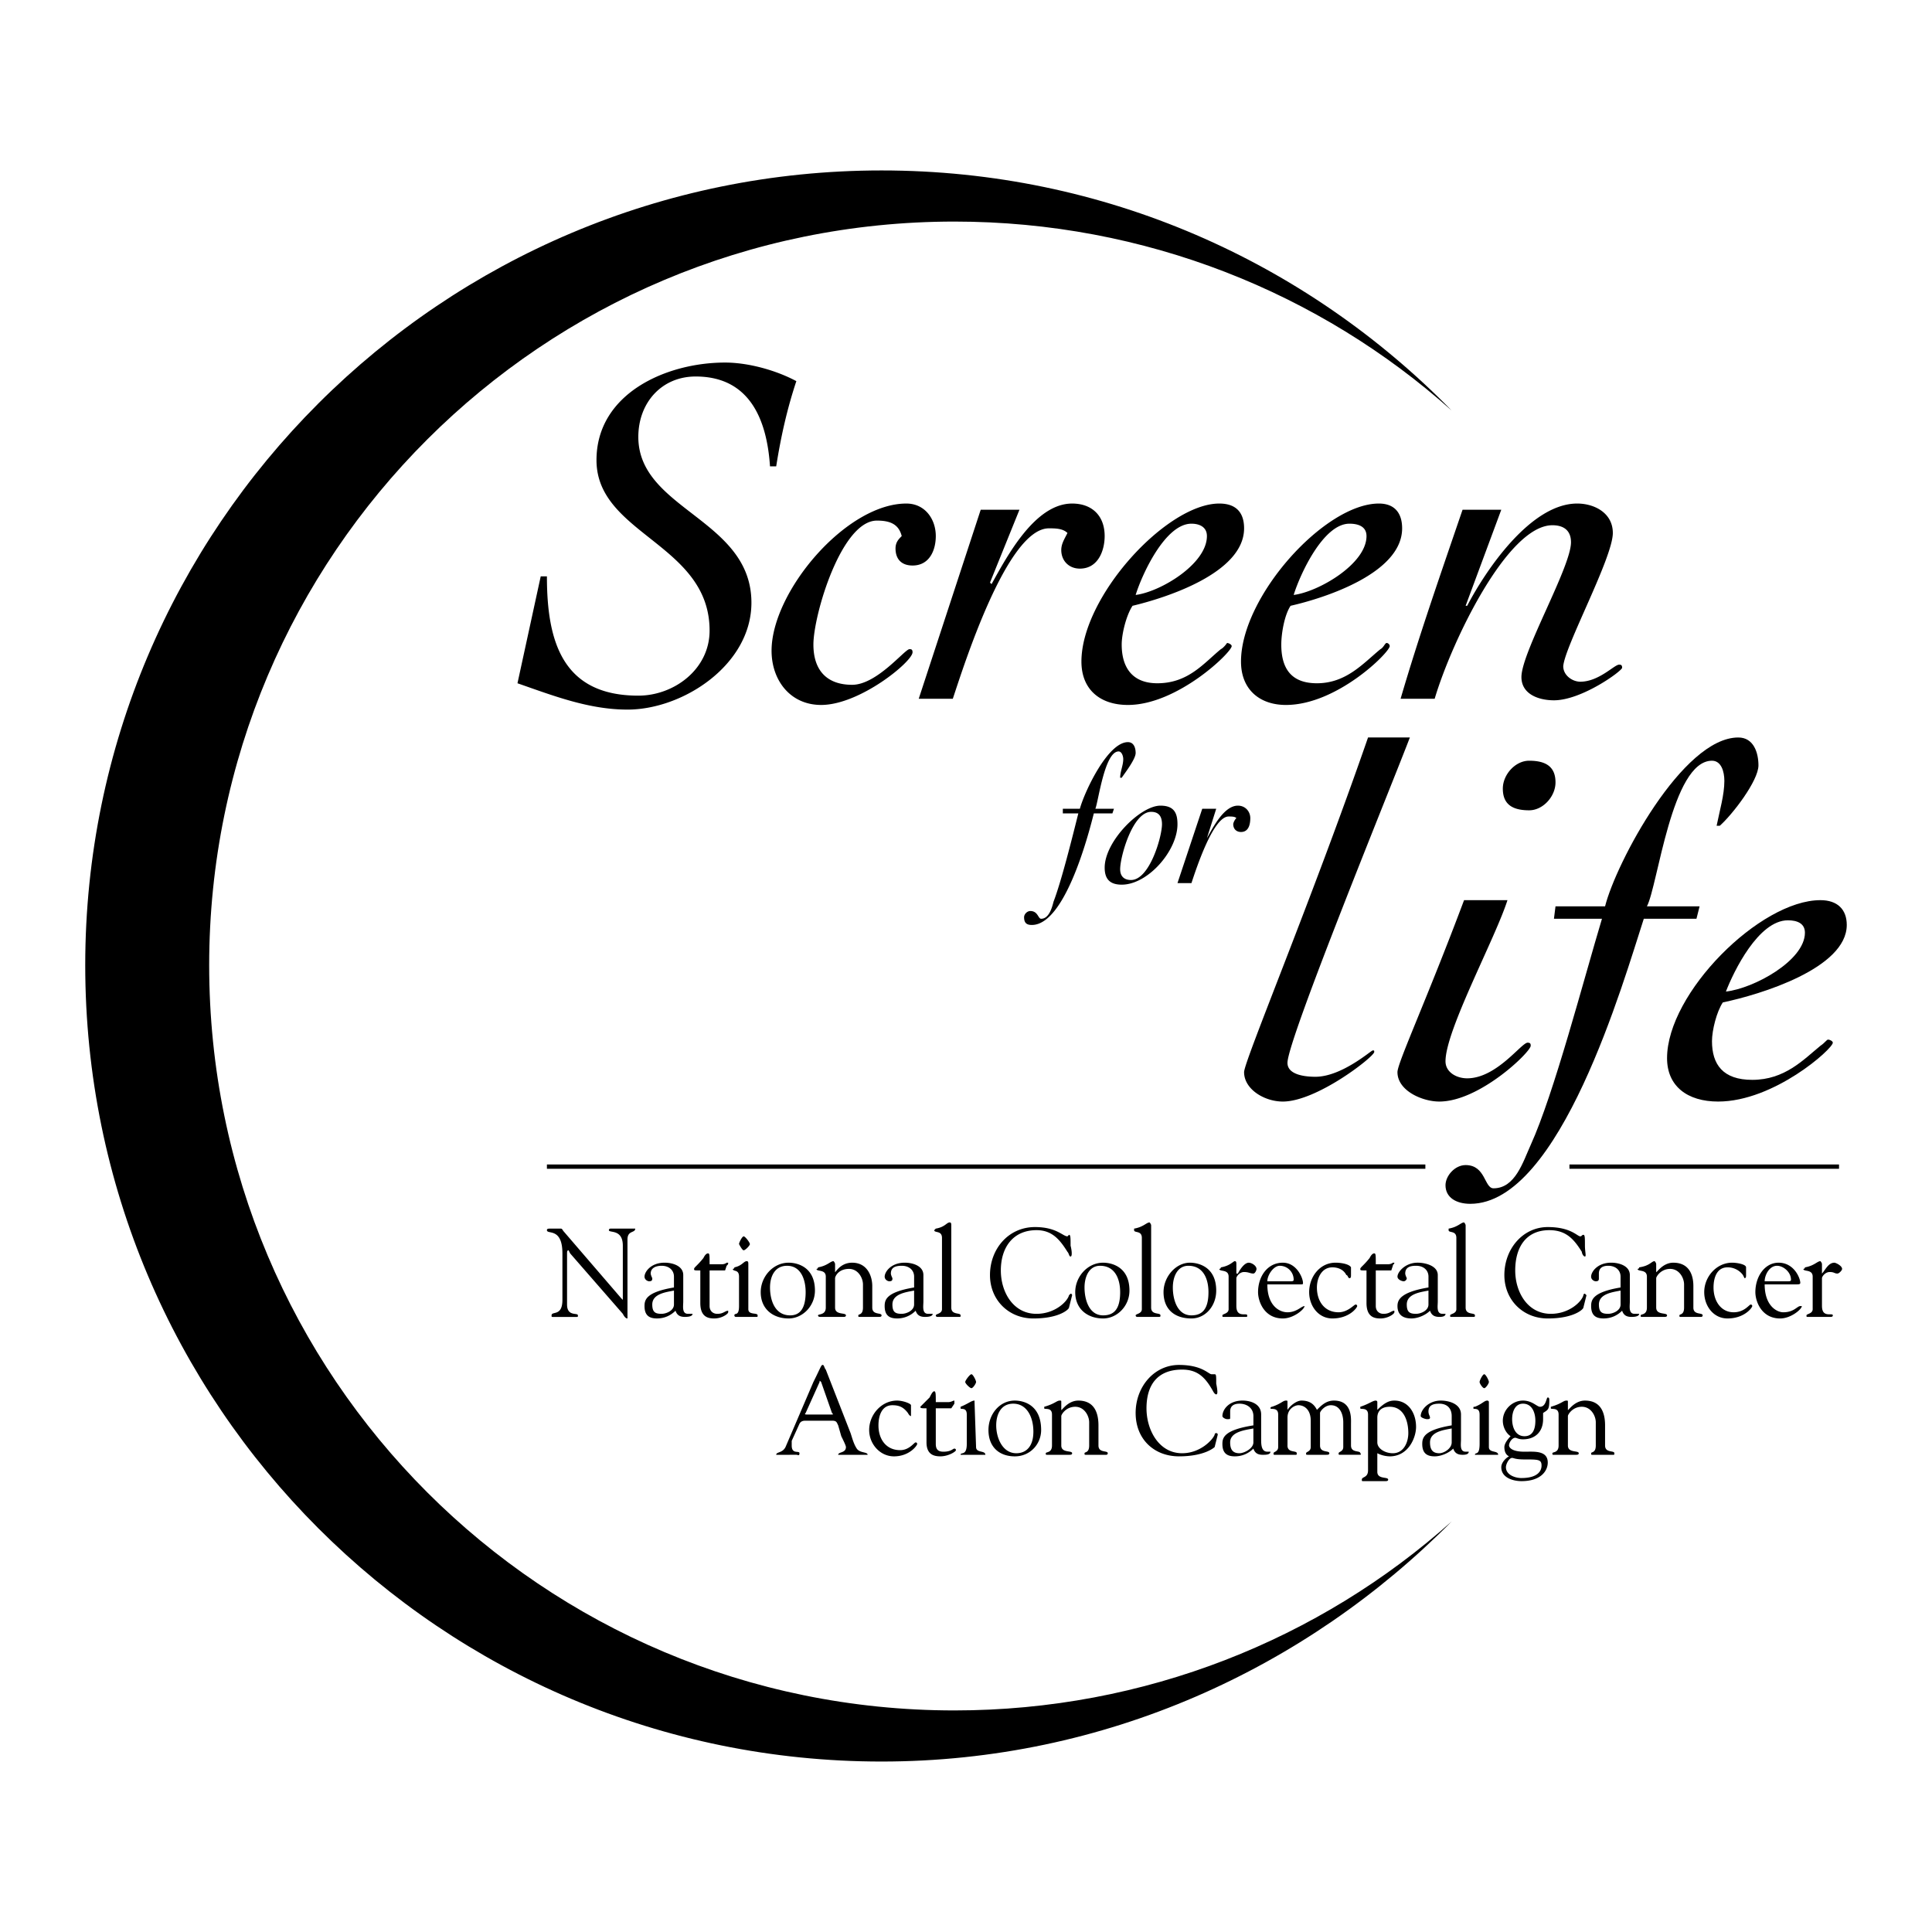
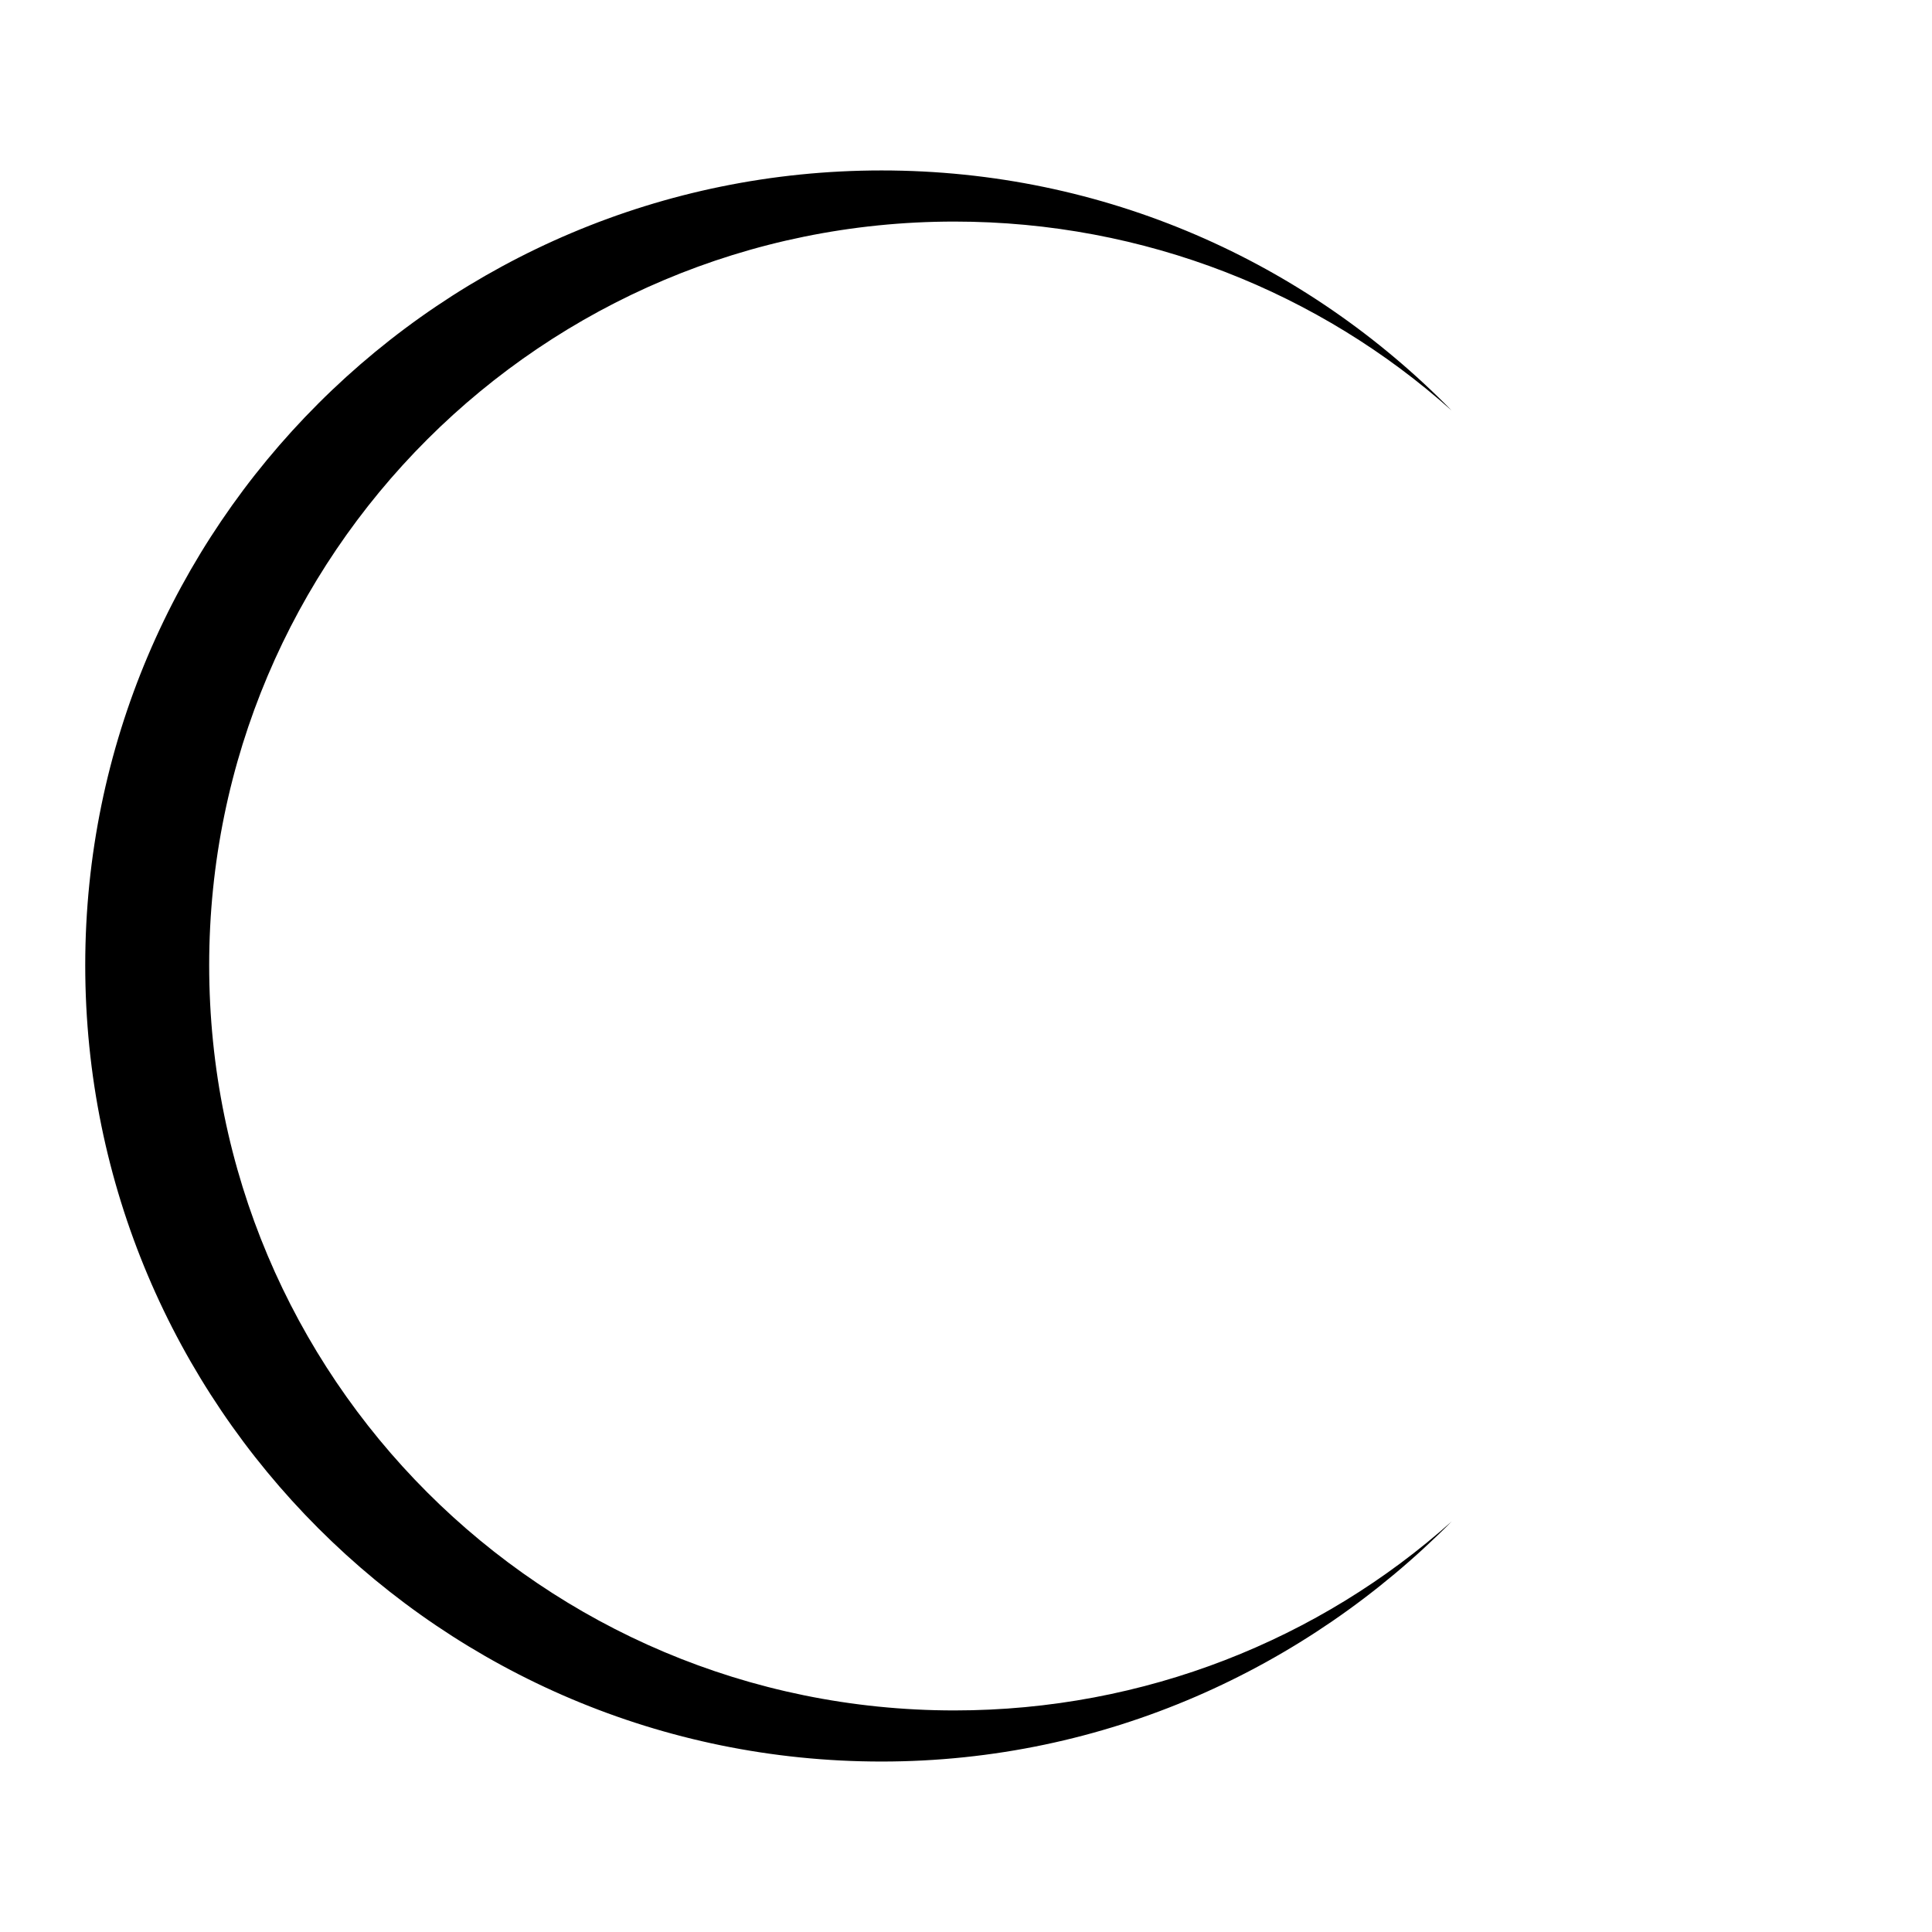
<svg xmlns="http://www.w3.org/2000/svg" width="2500" height="2500" viewBox="0 0 192.756 192.756">
-   <path fill-rule="evenodd" clip-rule="evenodd" fill="#fff" d="M0 0h192.756v192.756H0V0z" />
-   <path d="M106.039 81.153v-.464h1.699c.465-1.7 2.783-6.646 4.793-6.646.617 0 .773.618.773 1.082 0 .618-1.082 2.01-1.393 2.473h-.154c0-.619.309-1.237.309-1.855 0-.309-.154-.772-.463-.772-1.391 0-2.01 4.946-2.318 5.719h1.855l-.156.464h-1.854c-.619 2.473-2.938 11.129-6.184 11.129-.463 0-.773-.154-.773-.772 0-.309.311-.619.619-.619.773 0 .773.773 1.082.773.773 0 1.082-1.082 1.236-1.7.773-2.01 1.855-6.337 2.473-8.811h-1.544v-.001zM114.85 80.998c.773 0 1.082.464 1.082 1.237 0 1.236-1.236 5.564-3.092 5.564-.617 0-1.082-.309-1.082-1.082 0-1.236 1.236-5.719 3.092-5.719zm2.627 1.237c0-1.082-.309-1.855-1.699-1.855-2.01 0-5.564 3.555-5.564 6.183 0 1.082.463 1.7 1.699 1.7 2.628 0 5.564-3.4 5.564-6.028zM119.949 80.689h1.393l-.928 2.937c.617-1.082 1.699-3.246 3.092-3.246.773 0 1.236.618 1.236 1.237 0 .618-.154 1.391-.928 1.391-.463 0-.773-.309-.773-.772 0-.155.156-.464.311-.618-.154-.155-.465-.155-.773-.155-1.547 0-3.246 5.255-3.709 6.647h-1.393l2.472-7.421zM56.112 125.051c0-2.627-1.546-1.854-1.546-2.318 0-.154.155-.154.309-.154h1.082c.155 0 .155.154.309.309l5.719 6.646.154.154V124.28c0-1.701-1.391-1.238-1.391-1.547 0-.154.155-.154.155-.154h2.473c0 .463-.773.154-.773 1.082v7.883c-.154 0-.309-.154-.464-.463l-5.255-6.029-.154-.309c-.155 0-.155.154-.155.309v5.102c0 1.236 1.082.773 1.082 1.082 0 .154 0 .154-.154.154h-2.319c-.154 0-.154 0-.154-.154 0-.465 1.082.154 1.082-1.547v-4.638zM67.241 130.152c0 .617-.773.928-1.237.928-.618 0-.927-.154-.927-.928 0-1.082 1.391-1.236 2.164-1.391v1.391zm0-1.701c-2.782.465-2.937 1.236-2.937 1.855 0 .928.464 1.236 1.237 1.236s1.391-.309 1.855-.773c.154.465.463.619.927.619.155 0 .773 0 .773-.309H68.632c-.618 0-.464-.773-.464-1.236v-2.629c0-.928-1.082-1.236-1.854-1.236-1.392 0-2.01.928-2.01 1.391 0 .311.31.465.464.465.309 0 .309-.154.309-.311 0 0-.155-.309-.155-.463 0-.617.619-.773 1.082-.773.773 0 1.237.465 1.237 1.082v1.082zM69.869 126.752c-.619 0-.619 0-.619-.154s.309-.311.928-1.082c.154-.311.309-.465.463-.465.155 0 .155.154.155 1.082h1.236c.31 0 .464-.154.464-.154h.154c0 .154 0 .154-.154.309l-.154.465h-1.546v3.555c0 .463.309.773.773.773.618 0 .773-.311 1.082-.311v.156c0 .154-.618.617-1.391.617-.619 0-1.391-.154-1.391-1.545v-3.246zM73.733 127.369c0-.771-.618-.463-.618-.771 0 0 .155 0 .155-.154.773-.156.927-.619 1.237-.619.154 0 .154.154.154.309v4.482c0 .619.928.311.928.619 0 .154 0 .154-.155.154H73.425s-.155 0-.155-.154c0-.309.463.154.463-.928v-2.938zm1.082-3.246c0 .156-.463.619-.618.619-.154 0-.464-.619-.464-.619 0-.154.31-.771.464-.771.155 0 .618.617.618.771zM78.834 131.234c-1.545 0-2.009-1.547-2.009-2.783 0-1.082.464-2.164 1.7-2.164 1.391 0 1.855 1.393 1.855 2.629 0 1.699-.618 2.318-1.546 2.318zm-.154.309c1.391 0 2.627-1.236 2.627-2.781 0-2.318-1.7-2.783-2.627-2.783-1.546 0-2.783 1.391-2.783 2.938 0 1.698 1.237 2.626 2.783 2.626zM83.316 130.461c0 .773 1.083.465 1.083.773 0 .154-.155.154-.31.154h-2.164c-.154 0-.309 0-.309-.154s.773 0 .773-.773v-3.092c0-.771-.927-.463-.927-.771 0 0 .154 0 .154-.154.928-.156 1.237-.619 1.546-.619 0 0 .154.154.154.309v.773c0 .154.464-.928 1.701-.928 1.546 0 2.009 1.391 2.009 2.318v2.164c0 .773.927.465.927.773 0 .154-.154.154-.309.154h-1.856c-.154 0-.154 0-.154-.154s.464 0 .464-.773v-2.318c0-.619-.464-1.545-1.392-1.545-1.082 0-1.391.771-1.391.926v2.937h.001zM91.2 130.152c0 .617-.772.928-1.236.928-.618 0-.928-.154-.928-.928 0-1.082 1.392-1.236 2.164-1.391v1.391zm0-1.701c-2.782.465-2.937 1.236-2.937 1.855 0 .928.464 1.236 1.236 1.236a2.56 2.56 0 0 0 1.855-.773c.154.465.464.619.927.619.155 0 .773 0 .773-.309H92.591c-.618 0-.463-.773-.463-1.236v-2.629c0-.928-1.082-1.236-1.855-1.236-1.391 0-2.009.928-2.009 1.391 0 .311.309.465.464.465.309 0 .309-.154.309-.311 0 0-.154-.309-.154-.463 0-.617.464-.773 1.082-.773.773 0 1.236.465 1.236 1.082v1.082H91.2zM94.91 130.461c0 .773.927.465.927.773 0 .154 0 .154-.155.154H93.519s-.155 0-.155-.154.618-.154.618-.619v-7.109c0-.773-.772-.465-.772-.773l.154-.154c.927-.154 1.082-.619 1.391-.619.155 0 .155.156.155.311v8.19zM103.256 122.424c2.164 0 2.783.928 3.246.928l.154-.154c.156 0 .156.309.156 1.082.154.617.154 1.082 0 1.082-.156 0-.156-.311-.311-.465-.771-1.236-1.545-2.164-3.09-2.164-2.32 0-3.557 1.701-3.557 4.02 0 2.164 1.236 4.328 3.557 4.328 1.854 0 3.09-1.236 3.244-1.855l.156-.154c.154 0 .154.154.154.154l-.311 1.236c0 .154-.926 1.082-3.555 1.082-2.473 0-4.328-1.855-4.328-4.328.002-2.628 1.858-4.792 4.485-4.792zM110.057 131.234c-1.391 0-1.854-1.547-1.854-2.783 0-1.082.463-2.164 1.545-2.164 1.547 0 2.01 1.393 2.01 2.629 0 1.699-.617 2.318-1.701 2.318zm0 .309c1.393 0 2.629-1.236 2.629-2.781 0-2.318-1.701-2.783-2.629-2.783-1.545 0-2.781 1.391-2.781 2.938-.001 1.698 1.236 2.626 2.781 2.626zM114.85 130.461c0 .773.928.465.928.773 0 .154 0 .154-.311.154h-2.008s-.154 0-.154-.154.617-.154.617-.619v-7.109c0-.773-.773-.465-.773-.773v-.154c.928-.154 1.238-.619 1.547-.619 0 0 .154.156.154.311v8.19zM118.869 131.234c-1.393 0-1.855-1.547-1.855-2.783 0-1.082.463-2.164 1.545-2.164 1.547 0 2.01 1.393 2.01 2.629-.001 1.699-.62 2.318-1.7 2.318zm0 .309c1.391 0 2.473-1.236 2.473-2.781 0-2.318-1.701-2.783-2.629-2.783-1.391 0-2.627 1.391-2.627 2.938 0 1.698 1.082 2.626 2.783 2.626zM123.352 130.307c0 1.236 1.082.619 1.082.928 0 .154 0 .154-.154.154H122.114c-.154 0-.154 0-.154-.154s.619-.154.619-.619v-3.246c0-.771-.928-.463-.928-.771 0 0 .154 0 .154-.154.928-.156 1.236-.619 1.393-.619.154 0 .154.154.154.309v.928h.154c.154-.309.617-1.082 1.082-1.082.309 0 .773.309.773.619 0 .154-.156.463-.311.463-.309 0-.463-.154-.928-.154-.463 0-.771.463-.771.617v2.781h.001zM126.441 127.834c0-.619.619-1.547 1.238-1.547.771 0 1.391.619 1.391 1.393 0 .154-.154.154-.309.154h-2.32zm3.247.309c.311 0 .311 0 .311-.154 0-.465-.619-2.01-2.01-2.01-1.547 0-2.473 1.391-2.473 2.938 0 .928.617 2.627 2.473 2.627 1.082 0 2.164-.928 2.164-1.236-.309 0-.773.619-1.701.619-.771 0-2.01-.619-2.01-2.783h3.246v-.001zM130.615 128.916c0-1.547 1.082-2.938 2.629-2.938.617 0 1.391.154 1.545.465v.771c0 .154 0 .309-.154.309s-.154-.309-.309-.309c-.311-.617-.928-.771-1.393-.771-1.082 0-1.545 1.08-1.545 2.008 0 1.393.773 2.475 2.164 2.475.928 0 1.545-.773 1.699-.773 0 0 .156 0 .156.154s-.773 1.236-2.475 1.236c-1.389 0-2.317-1.236-2.317-2.627zM136.336 126.752c-.619 0-.619 0-.619-.154s.309-.311.928-1.082c.154-.311.309-.465.463-.465s.154.154.154 1.082h1.236c.311 0 .465-.154.465-.154h.154c0 .154-.154.154-.154.309l-.154.465h-1.547v3.555c0 .463.311.773.773.773.619 0 .773-.311 1.082-.311v.156c0 .154-.619.617-1.391.617-.619 0-1.391-.154-1.391-1.545v-3.246h.001zM142.518 130.152c0 .617-.773.928-1.236.928-.619 0-.928-.154-.928-.928 0-1.082 1.391-1.236 2.164-1.391v1.391zm0-1.701c-2.781.465-3.092 1.236-3.092 1.855 0 .928.619 1.236 1.393 1.236.617 0 1.391-.309 1.854-.773.154.465.465.619.928.619.154 0 .619 0 .619-.309h-.31c-.617 0-.463-.773-.463-1.236v-2.629c0-.928-1.236-1.236-2.01-1.236-1.236 0-2.01.928-2.01 1.391 0 .311.465.465.619.465s.309-.154.309-.311c0 0-.154-.309-.154-.463 0-.617.463-.773 1.082-.773.773 0 1.236.465 1.236 1.082v1.082h-.001zM146.227 130.461c0 .773.928.465.928.773 0 .154 0 .154-.309.154H144.836c-.155 0-.154 0-.154-.154s.619-.154.619-.619v-7.109c0-.773-.773-.465-.773-.773v-.154c.928-.154 1.236-.619 1.545-.619 0 0 .154.156.154.311v8.19zM154.42 122.424c2.318 0 2.938.928 3.246.928.154 0 .154-.154.309-.154s.154.309.154 1.082c0 .617.154 1.082 0 1.082s-.309-.311-.309-.465c-.773-1.236-1.545-2.164-3.246-2.164-2.318 0-3.4 1.701-3.4 4.02 0 2.164 1.236 4.328 3.555 4.328 1.855 0 3.092-1.236 3.246-1.855 0 0 0-.154.154-.154l.154.154-.309 1.236c0 .154-.928 1.082-3.555 1.082-2.473 0-4.328-1.855-4.328-4.328.001-2.628 1.856-4.792 4.329-4.792zM161.686 130.152c0 .617-.773.928-1.238.928-.617 0-.926-.154-.926-.928 0-1.082 1.391-1.236 2.164-1.391v1.391zm0-1.701c-2.783.465-2.938 1.236-2.938 1.855 0 .928.463 1.236 1.236 1.236s1.391-.309 1.855-.773c.154.465.463.619.928.619.154 0 .771 0 .771-.309H163.075c-.619 0-.465-.773-.465-1.236v-2.629c0-.928-1.082-1.236-1.854-1.236-1.393 0-2.01.928-2.01 1.391 0 .311.309.465.463.465.311 0 .311-.154.311-.311v-.463c0-.617.463-.773.926-.773.773 0 1.238.465 1.238 1.082v1.082h.002zM165.24 130.461c0 .773 1.082.465 1.082.773 0 .154-.154.154-.311.154h-2.164c-.154 0-.154 0-.154-.154s.619 0 .619-.773v-3.092c0-.771-.928-.463-.928-.771 0 0 .154 0 .154-.154 1.082-.156 1.236-.619 1.547-.619 0 0 .154.154.154.309v.773c0 .154.617-.928 1.699-.928 1.701 0 2.01 1.391 2.01 2.318v2.164c0 .773.928.465.928.773 0 .154-.154.154-.154.154H167.712c-.155 0-.154 0-.154-.154s.463 0 .463-.773v-2.318c0-.619-.463-1.545-1.391-1.545s-1.391.771-1.391.926v2.937h.001zM170.031 128.916c0-1.547 1.236-2.938 2.783-2.938.463 0 1.391.154 1.391.465v.771c0 .154 0 .309-.154.309l-.154-.309a1.884 1.884 0 0 0-1.547-.771c-1.082 0-1.391 1.08-1.391 2.008 0 1.393.773 2.475 2.01 2.475 1.082 0 1.545-.773 1.699-.773 0 0 .154 0 .154.154s-.771 1.236-2.473 1.236c-1.39 0-2.318-1.236-2.318-2.627zM176.061 127.834c0-.619.463-1.547 1.236-1.547.617 0 1.391.619 1.391 1.393 0 .154-.154.154-.309.154h-2.318zm3.089.309c.311 0 .465 0 .465-.154 0-.465-.619-2.01-2.164-2.01-1.391 0-2.318 1.391-2.318 2.938 0 .928.617 2.627 2.473 2.627 1.082 0 2.164-.928 2.164-1.236h-.154c-.311 0-.619.619-1.701.619-.617 0-1.854-.619-1.854-2.783h3.089v-.001zM181.779 130.307c0 1.236 1.082.619 1.082.928 0 .154-.154.154-.309.154h-2.164c-.156 0-.156 0-.156-.154s.619-.154.619-.619v-3.246c0-.771-.928-.463-.928-.771 0 0 .154 0 .154-.154.928-.156 1.236-.619 1.547-.619 0 0 .154.154.154.309v.928c.309-.309.617-1.082 1.236-1.082.154 0 .773.309.773.619 0 .154-.311.463-.465.463-.309 0-.309-.154-.771-.154-.465 0-.773.463-.773.617v2.781h.001zM81.771 137.881c0-.154 0-.154.154 0l1.082 3.092c.155.154.155.154-.154.154h-2.319c-.154 0-.309 0-.154-.154l1.391-3.092zm2.164 5.41c.154.309.464.928.464 1.082 0 .617-.773.463-.773.773h2.937c0-.311-.773-.156-1.082-.619-.31-.463-.464-1.082-.619-1.547l-2.473-6.336c-.154-.154-.154-.465-.309-.465s-.155.156-.927 1.701l-2.782 6.492c-.31.617-.928.463-.928.773H79.453c.154 0 .309.154.309-.156 0-.309-.773.156-.773-.771v-.465l.773-1.699c.154-.311.463-.311.618-.311h2.627c.464 0 .464.156.618.465l.31 1.083zM86.717 142.672c0-1.545 1.236-2.936 2.782-2.936.618 0 1.391.309 1.391.463v1.082c-.154 0-.309-.309-.309-.309-.464-.619-.927-.773-1.546-.773-1.082 0-1.391 1.082-1.391 2.01 0 1.391.772 2.473 2.164 2.473.928 0 1.391-.773 1.546-.773.154 0 .154.156.154.156 0 .154-.772 1.236-2.318 1.236-1.391 0-2.473-1.237-2.473-2.629zM92.437 140.508c-.464 0-.618 0-.618-.154l.927-.928c.154-.309.309-.617.464-.617.154 0 .154.309.154 1.082H94.6c.31 0 .464-.154.619-.154v.308l-.309.463h-1.546v3.557c0 .617.309.771.773.771.773 0 .927-.309 1.082-.309 0 0 .154 0 .154.154s-.773.619-1.545.619c-.618 0-1.391-.154-1.391-1.393v-3.399zM96.456 141.127c0-.773-.619-.465-.619-.619v-.154c.773-.309 1.083-.617 1.392-.617v.154l.154 4.482c0 .617.928.309.928.773h-2.474c0-.311.619.154.619-1.082v-2.937zm.927-3.246c0 .154-.309.617-.463.617-.155 0-.619-.463-.619-.617s.463-.773.619-.773c.154-.001.463.619.463.773zM101.402 144.99c-1.393 0-2.01-1.545-2.01-2.781 0-1.082.463-2.164 1.699-2.164 1.393 0 2.01 1.391 2.01 2.781.001 1.547-.771 2.164-1.699 2.164zm-.154.311c1.545 0 2.627-1.236 2.627-2.629 0-2.473-1.701-2.936-2.627-2.936-1.547 0-2.629 1.391-2.629 2.936 0 1.701 1.082 2.629 2.629 2.629zM105.885 144.219c0 .771 1.082.463 1.082.771 0 .156-.154.156-.311.156h-2.164c-.154 0-.154 0-.154-.156 0-.154.619 0 .619-.771v-3.092c0-.773-.773-.465-.773-.619v-.154c1.082-.309 1.236-.617 1.547-.617.154 0 .154 0 .154.154v.771c0 .156.617-.926 1.699-.926 1.701 0 2.01 1.391 2.01 2.473v2.01c0 .771.928.463.928.771 0 .156-.154.156-.154.156H108.358c-.155 0-.154 0-.154-.156 0-.154.463 0 .463-.771V141.9c0-.619-.463-1.547-1.391-1.547s-1.391.773-1.391.928v2.938zM117.631 136.18c2.318 0 2.938.928 3.246.928h.311c.154 0 .154.154.154.928.154.773.154 1.082 0 1.082s-.311-.309-.311-.309c-.771-1.391-1.545-2.164-3.09-2.164-2.475 0-3.555 1.545-3.555 3.863 0 2.164 1.236 4.482 3.555 4.482 1.854 0 3.09-1.391 3.246-1.854 0-.156.154-.156.154-.156s.154 0 .154.156l-.309 1.236s-.928.928-3.557.928c-2.473 0-4.326-1.701-4.326-4.328.002-2.628 1.855-4.792 4.328-4.792zM125.051 143.908c0 .619-.928 1.082-1.391 1.082-.619 0-.928-.309-.928-1.082 0-1.082 1.547-1.236 2.318-1.391v1.391h.001zm0-1.699c-2.938.463-3.092 1.236-3.092 1.855 0 .926.465 1.236 1.238 1.236.771 0 1.391-.311 1.854-.773.154.463.465.619.928.619.309 0 .773 0 .773-.311h-.31c-.617 0-.617-.771-.617-1.236v-2.473c0-1.082-1.082-1.391-1.855-1.391-1.391 0-2.01.926-2.01 1.545 0 .154.311.309.465.309.309 0 .309 0 .309-.154v-.617c0-.619.465-.773.928-.773.773 0 1.391.463 1.391 1.236v.928h-.002zM128.451 144.219c0 .771.928.463.928.771 0 .156 0 .156-.154.156H127.215c-.155 0-.154 0-.154-.156 0-.154.463-.154.463-.617v-3.246c0-.773-.771-.465-.771-.619s.154-.154.154-.154c.928-.309 1.082-.617 1.391-.617.154 0 .154 0 .154.154v.771c.311-.463.928-.926 1.393-.926.771 0 1.236.309 1.545.926.463-.463.928-.926 1.699-.926 1.855 0 1.701 1.854 1.701 2.318v2.164c0 .771.928.463.928.771.154.156 0 .156-.154.156h-1.855c-.154 0-.154 0-.154-.156 0-.154.463-.154.463-.617V141.9c0-.773-.309-1.701-1.236-1.701-.617 0-1.082.619-1.082.773v3.246c0 .771.928.463.928.771 0 .156-.154.156-.309.156h-1.856c-.155 0-.154 0-.154-.156 0-.154.463-.154.463-.617v-2.629c0-1.082-.617-1.545-1.236-1.545-.309 0-1.082.309-1.082 1.236v2.785h-.003zM137.416 141.436c0-.154 0-1.082 1.238-1.082 1.391 0 1.854 1.391 1.854 2.627 0 .928-.463 2.01-1.545 2.01-.773 0-1.547-.463-1.547-1.082v-2.473zm0 3.554a2.9 2.9 0 0 0 1.238.311c1.854 0 2.627-1.855 2.627-2.938 0-1.391-.773-2.627-2.164-2.627-.463 0-.928.154-1.701.926v-.771c0-.154-.154-.154-.154-.154-.309 0-.617.309-1.545.617v.154c0 .154.773-.154.773.619v5.564c0 .773-.619.619-.619.928 0 .154 0 .154.154.154h2.164c.154 0 .309 0 .309-.154 0-.309-1.082 0-1.082-.773v-1.856zM144.836 143.908c0 .619-.773 1.082-1.236 1.082-.619 0-.928-.309-.928-1.082 0-1.082 1.391-1.236 2.164-1.391v1.391zm0-1.699c-2.781.463-2.938 1.236-2.938 1.855 0 .926.465 1.236 1.238 1.236.617 0 1.391-.311 1.854-.773.154.463.465.619.928.619.154 0 .619 0 .619-.311h-.31c-.617 0-.463-.771-.463-1.236v-2.473c0-1.082-1.236-1.391-2.01-1.391-1.236 0-2.01.926-2.01 1.545 0 .154.465.309.619.309s.309 0 .309-.154-.154-.309-.154-.617c0-.619.463-.773 1.082-.773.773 0 1.236.463 1.236 1.236v.928zM147.619 141.127c0-.773-.619-.465-.619-.619s0-.154.154-.154c.773-.309.928-.617 1.236-.617 0 0 .156 0 .156.154v4.482c0 .617.926.309.926.773H147.155c0-.311.465.154.465-1.082v-2.937h-.001zm.928-3.246c0 .154-.311.617-.465.617s-.463-.463-.463-.617.309-.773.463-.773.465.619.465.773zM153.184 141.744c0 .928-.311 1.547-1.082 1.547-.928 0-1.236-.928-1.236-1.701 0-.771.309-1.545 1.082-1.545.925 0 1.236.928 1.236 1.699zm-1.237-2.008c-1.082 0-2.01.926-2.01 2.008 0 .619.309 1.236.773 1.547 0 0-.619.617-.619 1.082 0 .463.154.773.463.928-.309.154-.771.617-.771 1.082 0 1.082 1.236 1.391 2.01 1.391 2.008 0 2.627-1.082 2.627-1.855 0-1.236-1.391-1.082-2.318-1.082-1.547 0-1.547-.617-1.547-.617 0-.311.311-.773.619-.773.154 0 .309.154.773.154 1.236 0 2.008-.773 2.008-2.01v-.617c.465-.311.619-.311.619-1.236 0-.156 0-.311-.154-.311s-.154.928-.773.928c-.309-.001-.774-.619-1.7-.619zm-1.701 6.647c0-.311.309-.928.619-.928.154 0 .309.154 1.236.154 1.391 0 1.699 0 1.699.619 0 .463-.309 1.236-2.008 1.236-.618.001-1.546-.31-1.546-1.081zM156.43 144.219c0 .771 1.082.463 1.082.771 0 .156-.154.156-.311.156h-2.164c-.154 0-.154 0-.154-.156 0-.154.619 0 .619-.771v-3.092c0-.773-.773-.465-.773-.619v-.154c1.082-.309 1.236-.617 1.547-.617.154 0 .154 0 .154.154v.771c0 .156.617-.926 1.699-.926 1.701 0 2.01 1.391 2.01 2.473v2.01c0 .771.928.463.928.771 0 .156 0 .156-.154.156H158.903c-.155 0-.154 0-.154-.156 0-.154.463 0 .463-.771V141.9c0-.619-.463-1.547-1.391-1.547s-1.391.773-1.391.928v2.938zM53.948 57.503h.618c0 6.492 1.546 11.902 9.12 11.902 3.555 0 7.11-2.627 7.11-6.492 0-8.656-11.284-9.584-11.284-17.003 0-6.647 6.956-9.738 12.83-9.738 2.318 0 5.101.773 7.11 1.855-.928 2.782-1.546 5.564-2.01 8.501h-.618c-.309-4.638-2.01-8.965-7.419-8.965-3.401 0-5.719 2.627-5.719 6.028 0 7.265 11.284 8.192 11.284 16.539 0 6.183-6.802 10.666-12.366 10.666-3.864 0-7.419-1.391-10.975-2.627l2.319-10.666zM85.017 68.323c2.473 0 5.255-3.555 5.719-3.555.154 0 .309 0 .309.31 0 .927-5.256 5.255-9.12 5.255-3.091 0-4.946-2.473-4.946-5.41 0-5.874 7.42-14.684 13.448-14.684 1.854 0 2.937 1.546 2.937 3.246 0 1.391-.618 2.937-2.318 2.937-1.082 0-1.7-.618-1.7-1.7 0-.618.309-.928.618-1.237-.309-1.237-1.236-1.545-2.474-1.545-3.555 0-6.337 9.429-6.337 12.365 0 2.627 1.391 4.018 3.864 4.018zM97.846 50.857h3.865l-2.938 7.265.154.155c1.547-2.783 4.328-8.038 8.039-8.038 2.008 0 3.246 1.237 3.246 3.246 0 1.391-.619 3.246-2.475 3.246-1.082 0-1.854-.773-1.854-1.855 0-.618.309-1.082.617-1.7-.463-.464-1.236-.464-1.854-.464-4.174 0-8.502 13.757-9.584 17.003h-3.4l6.184-18.858zM120.414 53.484c0 2.782-4.637 5.564-7.109 5.874.617-2.009 2.936-7.11 5.564-7.11.772 0 1.545.309 1.545 1.236zm-8.502 10.82c0-1.082.465-2.937 1.082-3.864 3.246-.772 11.129-3.246 11.129-7.729 0-1.546-.771-2.473-2.473-2.473-5.256 0-13.756 9.274-13.756 15.767 0 2.782 1.854 4.328 4.637 4.328 4.945 0 10.355-5.255 10.355-5.873 0-.155-.309-.31-.463-.31 0 0-.311.464-.619.618-1.699 1.392-3.246 3.401-6.338 3.401-2.472 0-3.554-1.546-3.554-3.865zM136.336 53.484c0 2.782-4.793 5.564-7.266 5.874.617-2.009 2.936-7.11 5.564-7.11.928 0 1.702.309 1.702 1.236zm-8.502 10.82c0-1.082.309-2.937.928-3.864 3.4-.772 11.129-3.246 11.129-7.729 0-1.546-.773-2.473-2.318-2.473-5.41 0-13.758 9.274-13.758 15.767 0 2.782 1.855 4.328 4.482 4.328 5.102 0 10.357-5.255 10.357-5.873 0-.155-.156-.31-.311-.31s-.309.464-.617.618c-1.701 1.392-3.4 3.401-6.338 3.401-2.626 0-3.554-1.546-3.554-3.865zM149.783 50.857l-3.557 9.583h.156c1.854-3.555 6.336-10.202 10.975-10.202 1.699 0 3.555.927 3.555 2.937 0 2.473-4.793 11.284-4.947 13.293 0 .928.928 1.546 1.701 1.546 1.855 0 3.4-1.7 3.863-1.7.156 0 .311 0 .311.309s-4.02 3.246-6.803 3.246c-1.545 0-3.244-.618-3.244-2.319 0-2.473 4.945-10.975 4.945-13.447 0-1.082-.619-1.7-1.855-1.7-4.482 0-10.047 11.593-11.746 17.312h-3.4c1.854-6.337 4.018-12.52 6.182-18.857h3.864v-.001zM140.662 73.579c-1.699 4.483-12.211 30.142-12.211 32.46 0 1.236 1.855 1.391 2.783 1.391 2.627 0 5.564-2.627 5.719-2.627s.154 0 .154.154c0 .463-5.719 4.945-9.119 4.945-1.855 0-3.865-1.236-3.865-2.936 0-1.082 6.801-17.312 12.367-33.388h4.172v.001zM150.4 89.809c-1.236 3.864-6.182 12.984-6.182 16.076 0 1.082 1.082 1.699 2.164 1.699 2.936 0 5.41-3.555 6.027-3.555.309 0 .309.154.309.309 0 .619-5.1 5.564-9.119 5.564-1.701 0-4.174-1.082-4.174-2.936 0-.928 2.938-7.266 6.646-17.158h4.329v.001zm4.793-11.747c0 1.391-1.238 2.782-2.629 2.782-1.699 0-2.627-.618-2.627-2.164 0-1.391 1.236-2.783 2.627-2.783 1.702 0 2.629.619 2.629 2.165z" fill-rule="evenodd" clip-rule="evenodd" />
-   <path d="M155.037 91.664l.156-1.236h4.945c1.082-4.328 7.729-16.849 13.293-16.849 1.547 0 2.01 1.546 2.01 2.782 0 1.546-2.627 4.946-3.863 6.028h-.311c.311-1.545.773-3.091.773-4.482 0-.928-.309-2.01-1.236-2.01-4.02 0-5.41 12.521-6.492 14.53h5.256l-.311 1.236h-5.254c-2.01 6.182-8.348 28.442-17.312 28.442-1.391 0-2.473-.619-2.473-1.855 0-.928.926-2.01 2.008-2.01 2.01 0 1.855 2.318 2.783 2.318 2.164 0 2.938-2.627 3.709-4.328 2.318-5.1 5.256-16.385 7.111-22.567h-4.792v.001zM180.078 93.055c0 2.782-5.1 5.564-7.883 5.873.773-2.008 3.246-7.109 6.184-7.109.926-.001 1.699.308 1.699 1.236zm-9.273 10.82c0-1.082.463-2.938 1.082-3.865 3.709-.771 12.365-3.4 12.365-7.728 0-1.545-.928-2.473-2.627-2.473-6.029 0-15.303 9.275-15.303 15.765 0 2.783 2.01 4.328 5.1 4.328 5.564 0 11.439-5.254 11.439-5.873 0-.154-.309-.309-.465-.309-.154 0-.309.309-.771.617-1.701 1.393-3.557 3.4-6.803 3.4-2.935.001-4.017-1.544-4.017-3.862z" fill-rule="evenodd" clip-rule="evenodd" />
  <path d="M95.219 170.65c-41.116 0-74.349-33.232-74.349-74.35 0-40.961 33.233-74.194 74.349-74.194 19.012 0 36.479 7.11 49.617 18.858-14.529-14.839-34.623-23.959-56.882-23.959-43.898 0-79.45 35.552-79.45 79.295 0 43.898 35.552 79.449 79.45 79.449 22.259 0 42.353-9.273 56.882-23.957-13.139 11.747-30.606 18.858-49.617 18.858z" fill-rule="evenodd" clip-rule="evenodd" />
-   <path d="M142.209 116.395H54.566m128.913 0h-26.895" fill="none" stroke="#000" stroke-width=".43" stroke-miterlimit="2.613" />
</svg>